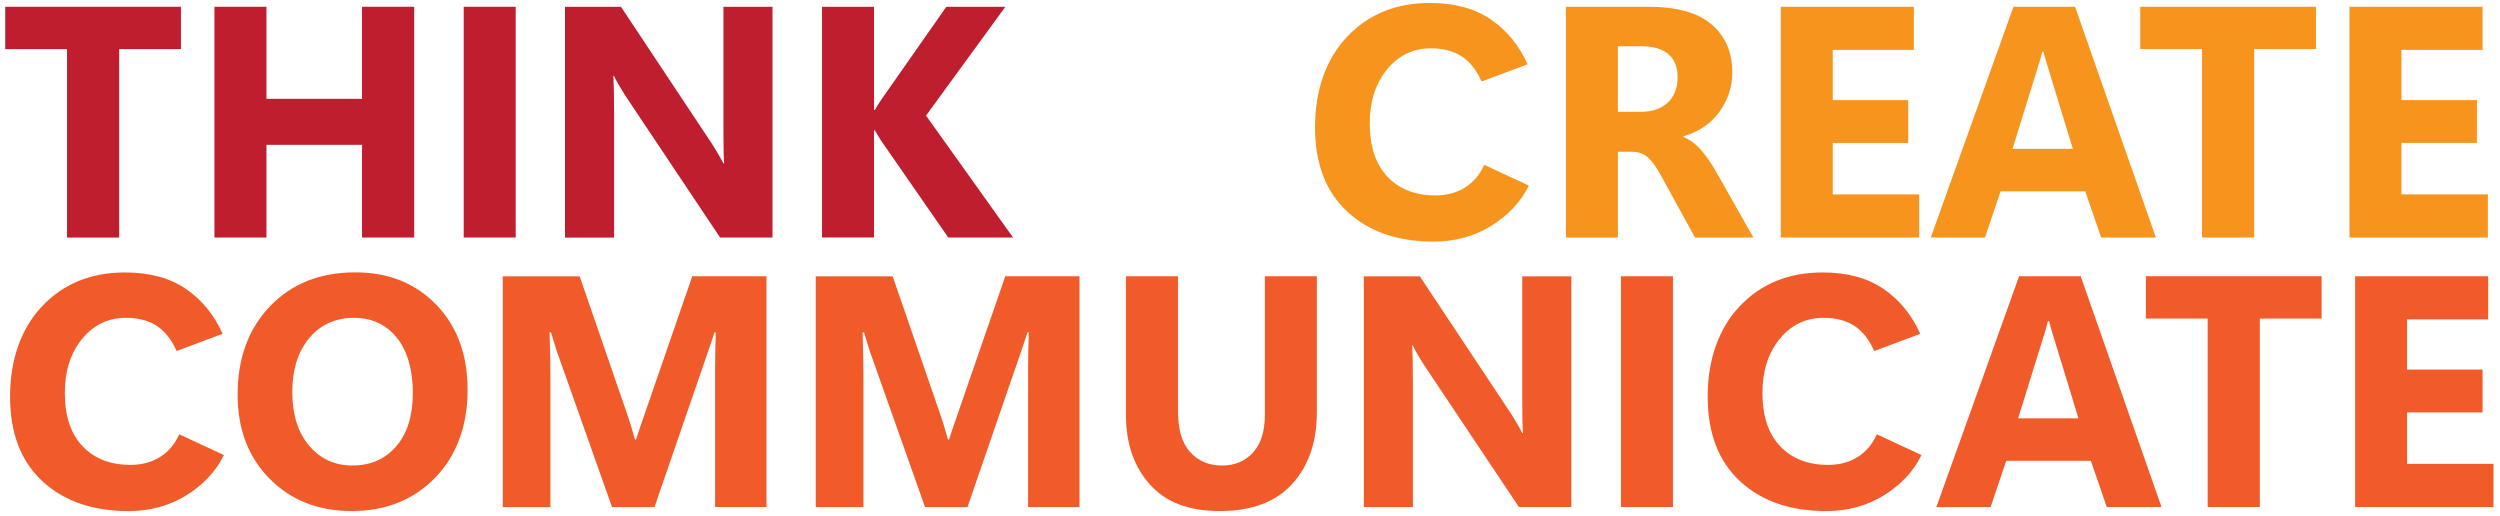
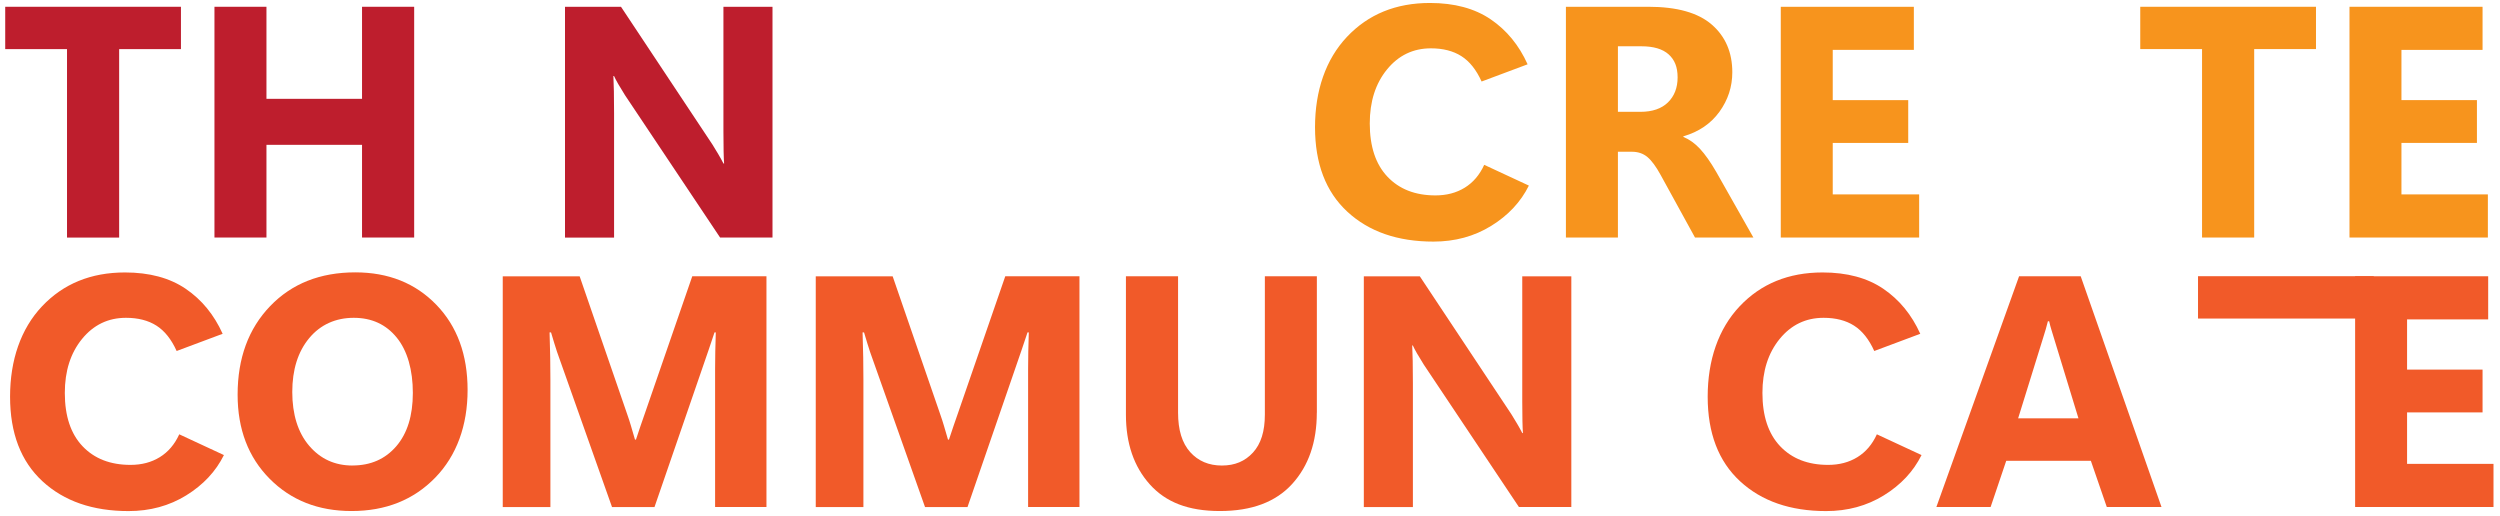
<svg xmlns="http://www.w3.org/2000/svg" id="Layer_1" data-name="Layer 1" viewBox="0 0 546.15 112.67">
  <defs>
    <style>
      .cls-1 {
        fill: #f15a29;
      }

      .cls-1, .cls-2, .cls-3 {
        stroke-width: 0px;
      }

      .cls-2 {
        fill: #f7941d;
      }

      .cls-3 {
        fill: #be1e2d;
      }
    </style>
  </defs>
  <g>
    <path class="cls-3" d="m39.53,10.73h-13.5v41.17h-11.39V10.73H1.14V1.48h38.39v9.25Z" />
    <path class="cls-3" d="m90.48,51.89h-11.39v-20.25h-20.88v20.25h-11.36V1.48h11.36v20.11h20.88V1.48h11.39v50.41Z" />
-     <path class="cls-3" d="m112.66,51.89h-11.36V1.48h11.36v50.41Z" />
    <path class="cls-3" d="m168.77,51.89h-11.46l-20.78-31.11c-.59-.94-1.08-1.75-1.48-2.44-.4-.69-.7-1.27-.91-1.74h-.14c.05.89.08,2.02.11,3.38.02,1.36.04,2.95.04,4.78v27.14h-10.72V1.48h12.23l20,30.13c.42.68.84,1.37,1.25,2.06.41.69.79,1.38,1.14,2.06h.14c-.05-.59-.08-1.46-.11-2.62-.02-1.16-.04-2.6-.04-4.31V1.48h10.72v50.41Z" />
-     <path class="cls-3" d="m221.33,51.89h-14.17l-14.7-21.2c-.21-.3-.41-.63-.6-.97-.19-.34-.43-.76-.74-1.25h-.18v23.41h-11.36V1.48h11.36v22.54h.18c.16-.3.36-.63.58-.98.22-.35.5-.77.83-1.27l14.2-20.29h12.9l-17.33,23.77,19.02,26.65Z" />
  </g>
  <g>
    <path class="cls-2" d="m334,40.54c-1.78,3.59-4.53,6.52-8.24,8.81s-7.92,3.43-12.6,3.43c-7.83,0-14.1-2.17-18.81-6.52-4.71-4.35-7.07-10.51-7.07-18.47s2.33-14.81,6.98-19.74c4.65-4.93,10.69-7.4,18.12-7.4,5.34,0,9.77,1.19,13.27,3.57,3.5,2.38,6.19,5.65,8.07,9.83l-10.05,3.76c-1.15-2.55-2.62-4.4-4.41-5.54-1.79-1.14-4.01-1.71-6.66-1.71-3.89,0-7.09,1.54-9.6,4.62-2.51,3.08-3.76,7.01-3.76,11.79,0,5.04,1.29,8.92,3.87,11.64,2.58,2.72,6.07,4.08,10.48,4.08,2.44,0,4.57-.56,6.4-1.69s3.25-2.79,4.25-4.99l9.77,4.54Z" />
    <path class="cls-2" d="m383.05,51.89h-12.76l-7.49-13.64c-1.01-1.85-1.97-3.16-2.9-3.94s-2.06-1.16-3.39-1.16h-3.06v18.74h-11.36V1.48h18c6.26,0,10.88,1.3,13.87,3.9s4.48,6.07,4.48,10.41c0,3.16-.94,6.04-2.81,8.63-1.88,2.59-4.5,4.38-7.88,5.36v.14c1.29.52,2.5,1.38,3.62,2.58,1.12,1.21,2.31,2.89,3.55,5.04l8.12,14.34Zm-29.6-41.77v14.31h4.92c2.6,0,4.61-.69,6.01-2.06s2.11-3.19,2.11-5.47-.66-3.85-1.97-5.03c-1.31-1.17-3.29-1.76-5.94-1.76h-5.13Z" />
    <path class="cls-2" d="m419.26,51.89h-30.23V1.48h29.07v9.42h-17.72v10.97h16.49v9.35h-16.49v11.25h18.88v9.42Z" />
-     <path class="cls-2" d="m421.79,51.89L439.86,1.48h13.46l17.65,50.41h-11.95l-3.48-10.09h-18.49l-3.41,10.09h-11.85Zm17.86-19.37h13.18l-5.38-17.61c-.19-.63-.36-1.21-.53-1.74s-.33-1.14-.49-1.85h-.28c-.14.59-.29,1.16-.46,1.72s-.35,1.17-.56,1.83l-5.48,17.65Z" />
    <path class="cls-2" d="m505.95,10.72h-13.5v41.17h-11.39V10.72h-13.5V1.48h38.39v9.25Z" />
    <path class="cls-2" d="m543.5,51.89h-30.23V1.48h29.07v9.42h-17.72v10.97h16.49v9.35h-16.49v11.25h18.88v9.42Z" />
  </g>
  <g>
    <path class="cls-1" d="m48.92,99.41c-1.78,3.59-4.53,6.52-8.24,8.81-3.71,2.29-7.92,3.43-12.6,3.43-7.83,0-14.1-2.17-18.81-6.52s-7.07-10.51-7.07-18.47,2.33-14.81,6.98-19.74c4.65-4.93,10.69-7.4,18.12-7.4,5.34,0,9.77,1.19,13.27,3.57,3.5,2.38,6.19,5.66,8.07,9.83l-10.05,3.76c-1.15-2.55-2.62-4.4-4.41-5.54-1.79-1.14-4.01-1.71-6.66-1.71-3.89,0-7.09,1.54-9.6,4.62-2.51,3.08-3.76,7.01-3.76,11.79,0,5.04,1.29,8.92,3.87,11.64,2.58,2.72,6.07,4.08,10.48,4.08,2.44,0,4.57-.56,6.4-1.69s3.25-2.79,4.25-4.99l9.77,4.54Z" />
    <path class="cls-1" d="m76.8,111.64c-7.27,0-13.23-2.35-17.89-7.05-4.66-4.7-7-10.82-7-18.37,0-7.97,2.37-14.41,7.1-19.34,4.73-4.92,10.93-7.38,18.6-7.38,7.24,0,13.14,2.36,17.7,7.07,4.56,4.71,6.84,10.92,6.84,18.63s-2.36,14.31-7.08,19.16c-4.72,4.85-10.81,7.28-18.26,7.28Zm.21-9.95c3.96,0,7.15-1.4,9.56-4.2,2.41-2.8,3.62-6.68,3.62-11.65s-1.17-9.21-3.52-12.09c-2.34-2.88-5.47-4.32-9.39-4.32s-7.28,1.48-9.74,4.45c-2.46,2.97-3.69,6.89-3.69,11.76s1.23,8.86,3.69,11.74,5.61,4.32,9.46,4.32Z" />
    <path class="cls-1" d="m167.43,110.76h-11.21v-30.16c0-1.29.01-2.55.04-3.8.02-1.24.06-2.64.11-4.18h-.28c-.26.77-.49,1.47-.7,2.09-.21.62-.41,1.21-.6,1.78l-11.81,34.28h-9.28l-12.02-33.93c-.23-.68-.43-1.29-.58-1.83-.15-.54-.39-1.34-.72-2.39h-.32c.07,2.06.12,3.9.14,5.52.02,1.62.04,3.2.04,4.75v27.88h-10.41v-50.41h16.8l10.3,29.88c.37,1.05.68,1.99.91,2.79.23.81.53,1.81.88,3.01h.21c.42-1.27.76-2.26,1-2.99.25-.73.58-1.69,1-2.88l10.3-29.81h16.21v50.41Z" />
    <path class="cls-1" d="m235.81,110.76h-11.21v-30.16c0-1.29.01-2.55.04-3.8.02-1.24.06-2.64.11-4.18h-.28c-.26.77-.49,1.47-.7,2.09-.21.62-.41,1.21-.6,1.78l-11.81,34.28h-9.28l-12.02-33.93c-.23-.68-.43-1.29-.58-1.83-.15-.54-.39-1.34-.72-2.39h-.32c.07,2.06.12,3.9.14,5.52.02,1.62.04,3.2.04,4.75v27.88h-10.41v-50.41h16.8l10.3,29.88c.37,1.05.68,1.99.91,2.79.23.81.53,1.81.88,3.01h.21c.42-1.27.76-2.26,1-2.99.25-.73.58-1.69,1-2.88l10.3-29.81h16.21v50.41Z" />
    <path class="cls-1" d="m287.67,90.16c0,6.42-1.79,11.61-5.38,15.56s-8.85,5.92-15.79,5.92-11.83-1.94-15.31-5.82-5.22-8.96-5.22-15.24v-30.23h11.39v29.81c0,3.77.88,6.64,2.64,8.6s4.07,2.94,6.93,2.94,5.05-.94,6.79-2.83,2.6-4.65,2.6-8.28v-30.23h11.36v29.81Z" />
    <path class="cls-1" d="m343.28,110.76h-11.46l-20.78-31.11c-.59-.94-1.08-1.75-1.48-2.44-.4-.69-.7-1.27-.91-1.74h-.14c.05.89.08,2.02.11,3.38.02,1.36.04,2.95.04,4.78v27.14h-10.72v-50.41h12.23l20,30.13c.42.68.84,1.37,1.25,2.06.41.69.79,1.38,1.14,2.06h.14c-.05-.58-.08-1.46-.11-2.62s-.04-2.6-.04-4.31v-27.32h10.72v50.41Z" />
-     <path class="cls-1" d="m365.47,110.76h-11.36v-50.41h11.36v50.41Z" />
    <path class="cls-1" d="m419.78,99.41c-1.78,3.59-4.53,6.52-8.24,8.81s-7.92,3.43-12.6,3.43c-7.83,0-14.1-2.17-18.81-6.52s-7.07-10.51-7.07-18.47,2.33-14.81,6.98-19.74c4.65-4.93,10.69-7.4,18.12-7.4,5.34,0,9.77,1.19,13.27,3.57,3.5,2.38,6.19,5.66,8.07,9.83l-10.05,3.76c-1.15-2.55-2.62-4.4-4.41-5.54-1.79-1.14-4.01-1.71-6.66-1.71-3.89,0-7.09,1.54-9.6,4.62-2.51,3.08-3.76,7.01-3.76,11.79,0,5.04,1.29,8.92,3.87,11.64s6.07,4.08,10.48,4.08c2.44,0,4.57-.56,6.4-1.69s3.25-2.79,4.25-4.99l9.77,4.54Z" />
    <path class="cls-1" d="m423.02,110.76l18.07-50.41h13.46l17.65,50.41h-11.95l-3.48-10.09h-18.49l-3.41,10.09h-11.85Zm17.86-19.37h13.18l-5.38-17.61c-.19-.63-.36-1.21-.53-1.74s-.33-1.14-.49-1.85h-.28c-.14.59-.29,1.16-.46,1.72s-.35,1.17-.56,1.83l-5.48,17.65Z" />
-     <path class="cls-1" d="m507.18,69.59h-13.5v41.17h-11.39v-41.17h-13.5v-9.25h38.39v9.25Z" />
+     <path class="cls-1" d="m507.18,69.59h-13.5v41.17v-41.17h-13.5v-9.25h38.39v9.25Z" />
    <path class="cls-1" d="m544.73,110.76h-30.23v-50.41h29.07v9.42h-17.72v10.97h16.49v9.35h-16.49v11.25h18.88v9.42Z" />
  </g>
</svg>